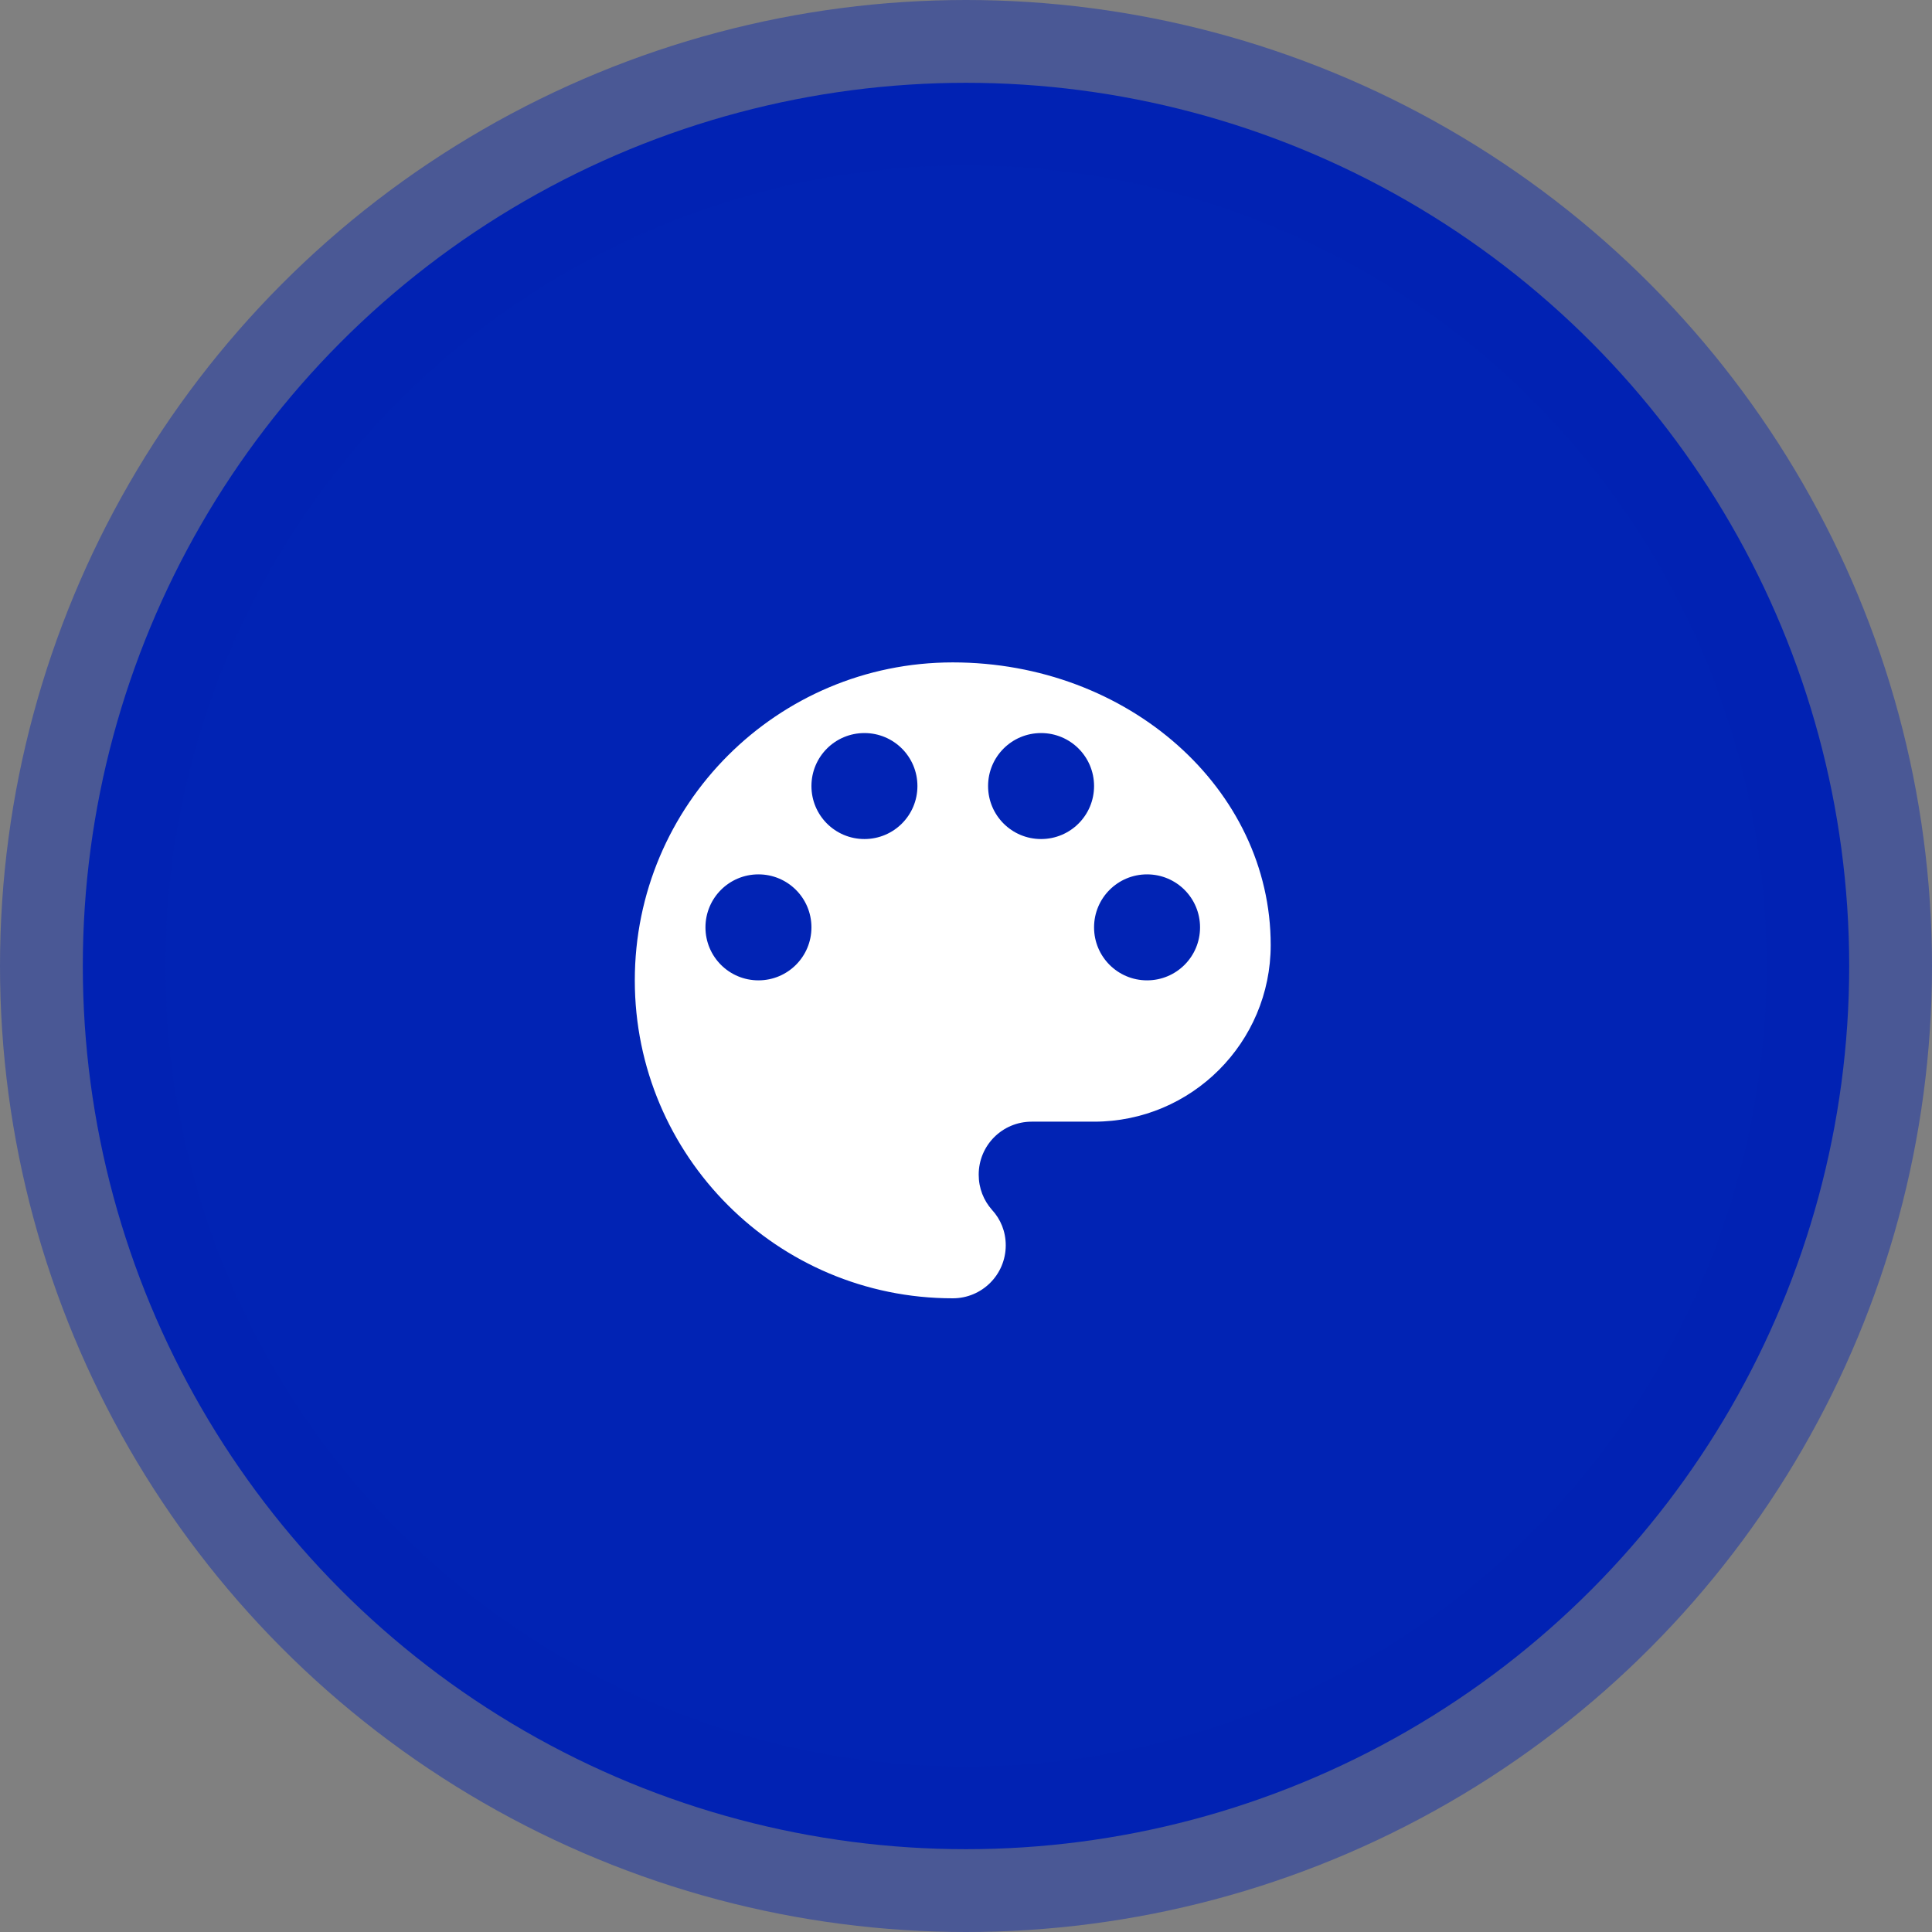
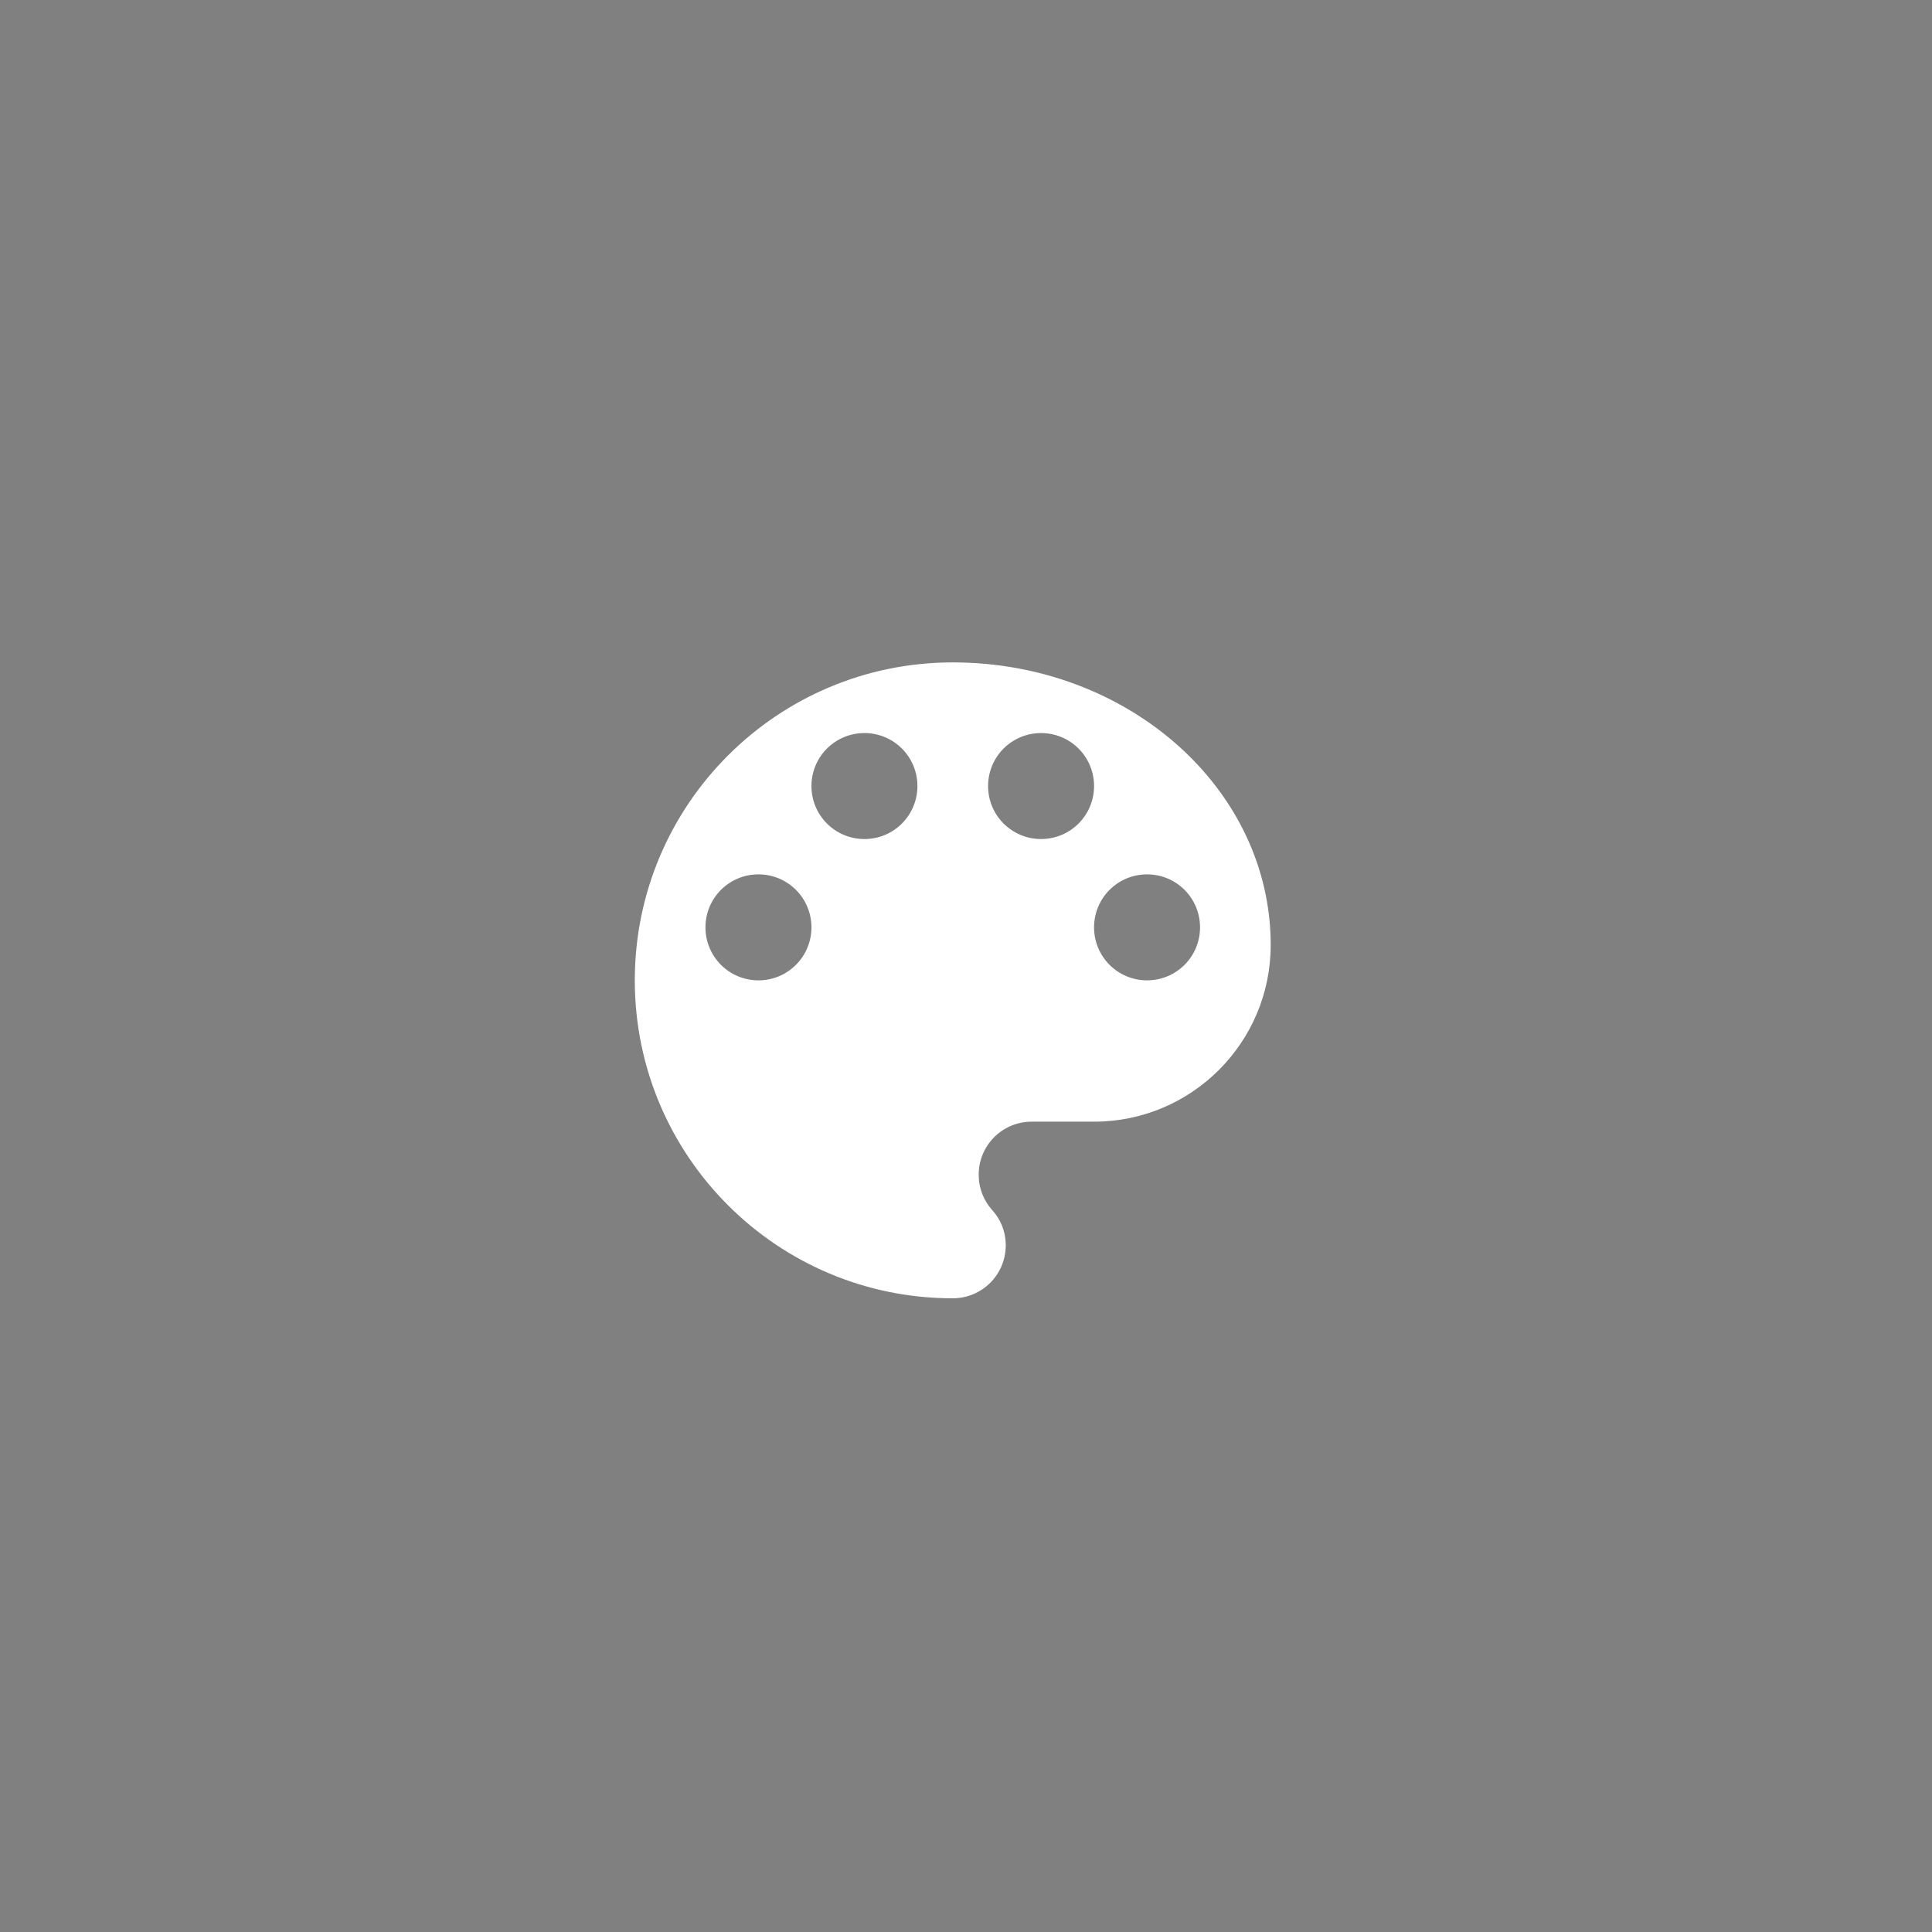
<svg xmlns="http://www.w3.org/2000/svg" width="70" height="70" viewBox="0 0 70 70">
  <rect x="0" y="0" width="70" height="70" fill="#808080" stroke="none" />
  <g fill="none" fill-rule="evenodd">
    <g>
      <g>
        <g transform="translate(-430 -994) translate(388 977) translate(45 20)">
-           <circle cx="32" cy="32" r="32" fill="#0123B4" stroke="#0123B4" stroke-opacity=".418" stroke-width="6" />
          <g fill="#FFF" fill-rule="nonzero">
            <path d="M11.52 0C5.158 0 0 5.158 0 11.52c0 6.362 5.158 11.52 11.52 11.52 1.062 0 1.92-.858 1.92-1.92 0-.5-.186-.947-.5-1.286-.3-.34-.48-.781-.48-1.274 0-1.062.858-1.92 1.92-1.92h2.26c3.533 0 6.4-2.867 6.4-6.4C23.04 4.582 17.882 0 11.52 0zM4.48 11.52c-1.062 0-1.92-.858-1.92-1.92 0-1.062.858-1.92 1.92-1.92 1.062 0 1.92.858 1.92 1.92 0 1.062-.858 1.92-1.92 1.92zM8.32 6.4c-1.062 0-1.92-.858-1.92-1.92 0-1.062.858-1.92 1.92-1.92 1.062 0 1.92.858 1.92 1.92 0 1.062-.858 1.92-1.92 1.92zm6.4 0c-1.062 0-1.92-.858-1.92-1.92 0-1.062.858-1.92 1.92-1.92 1.062 0 1.92.858 1.92 1.92 0 1.062-.858 1.92-1.92 1.92zm3.84 5.12c-1.062 0-1.92-.858-1.92-1.92 0-1.062.858-1.92 1.92-1.92 1.062 0 1.92.858 1.92 1.92 0 1.062-.858 1.92-1.92 1.92z" transform="translate(20 21)" />
          </g>
        </g>
      </g>
    </g>
  </g>
</svg>